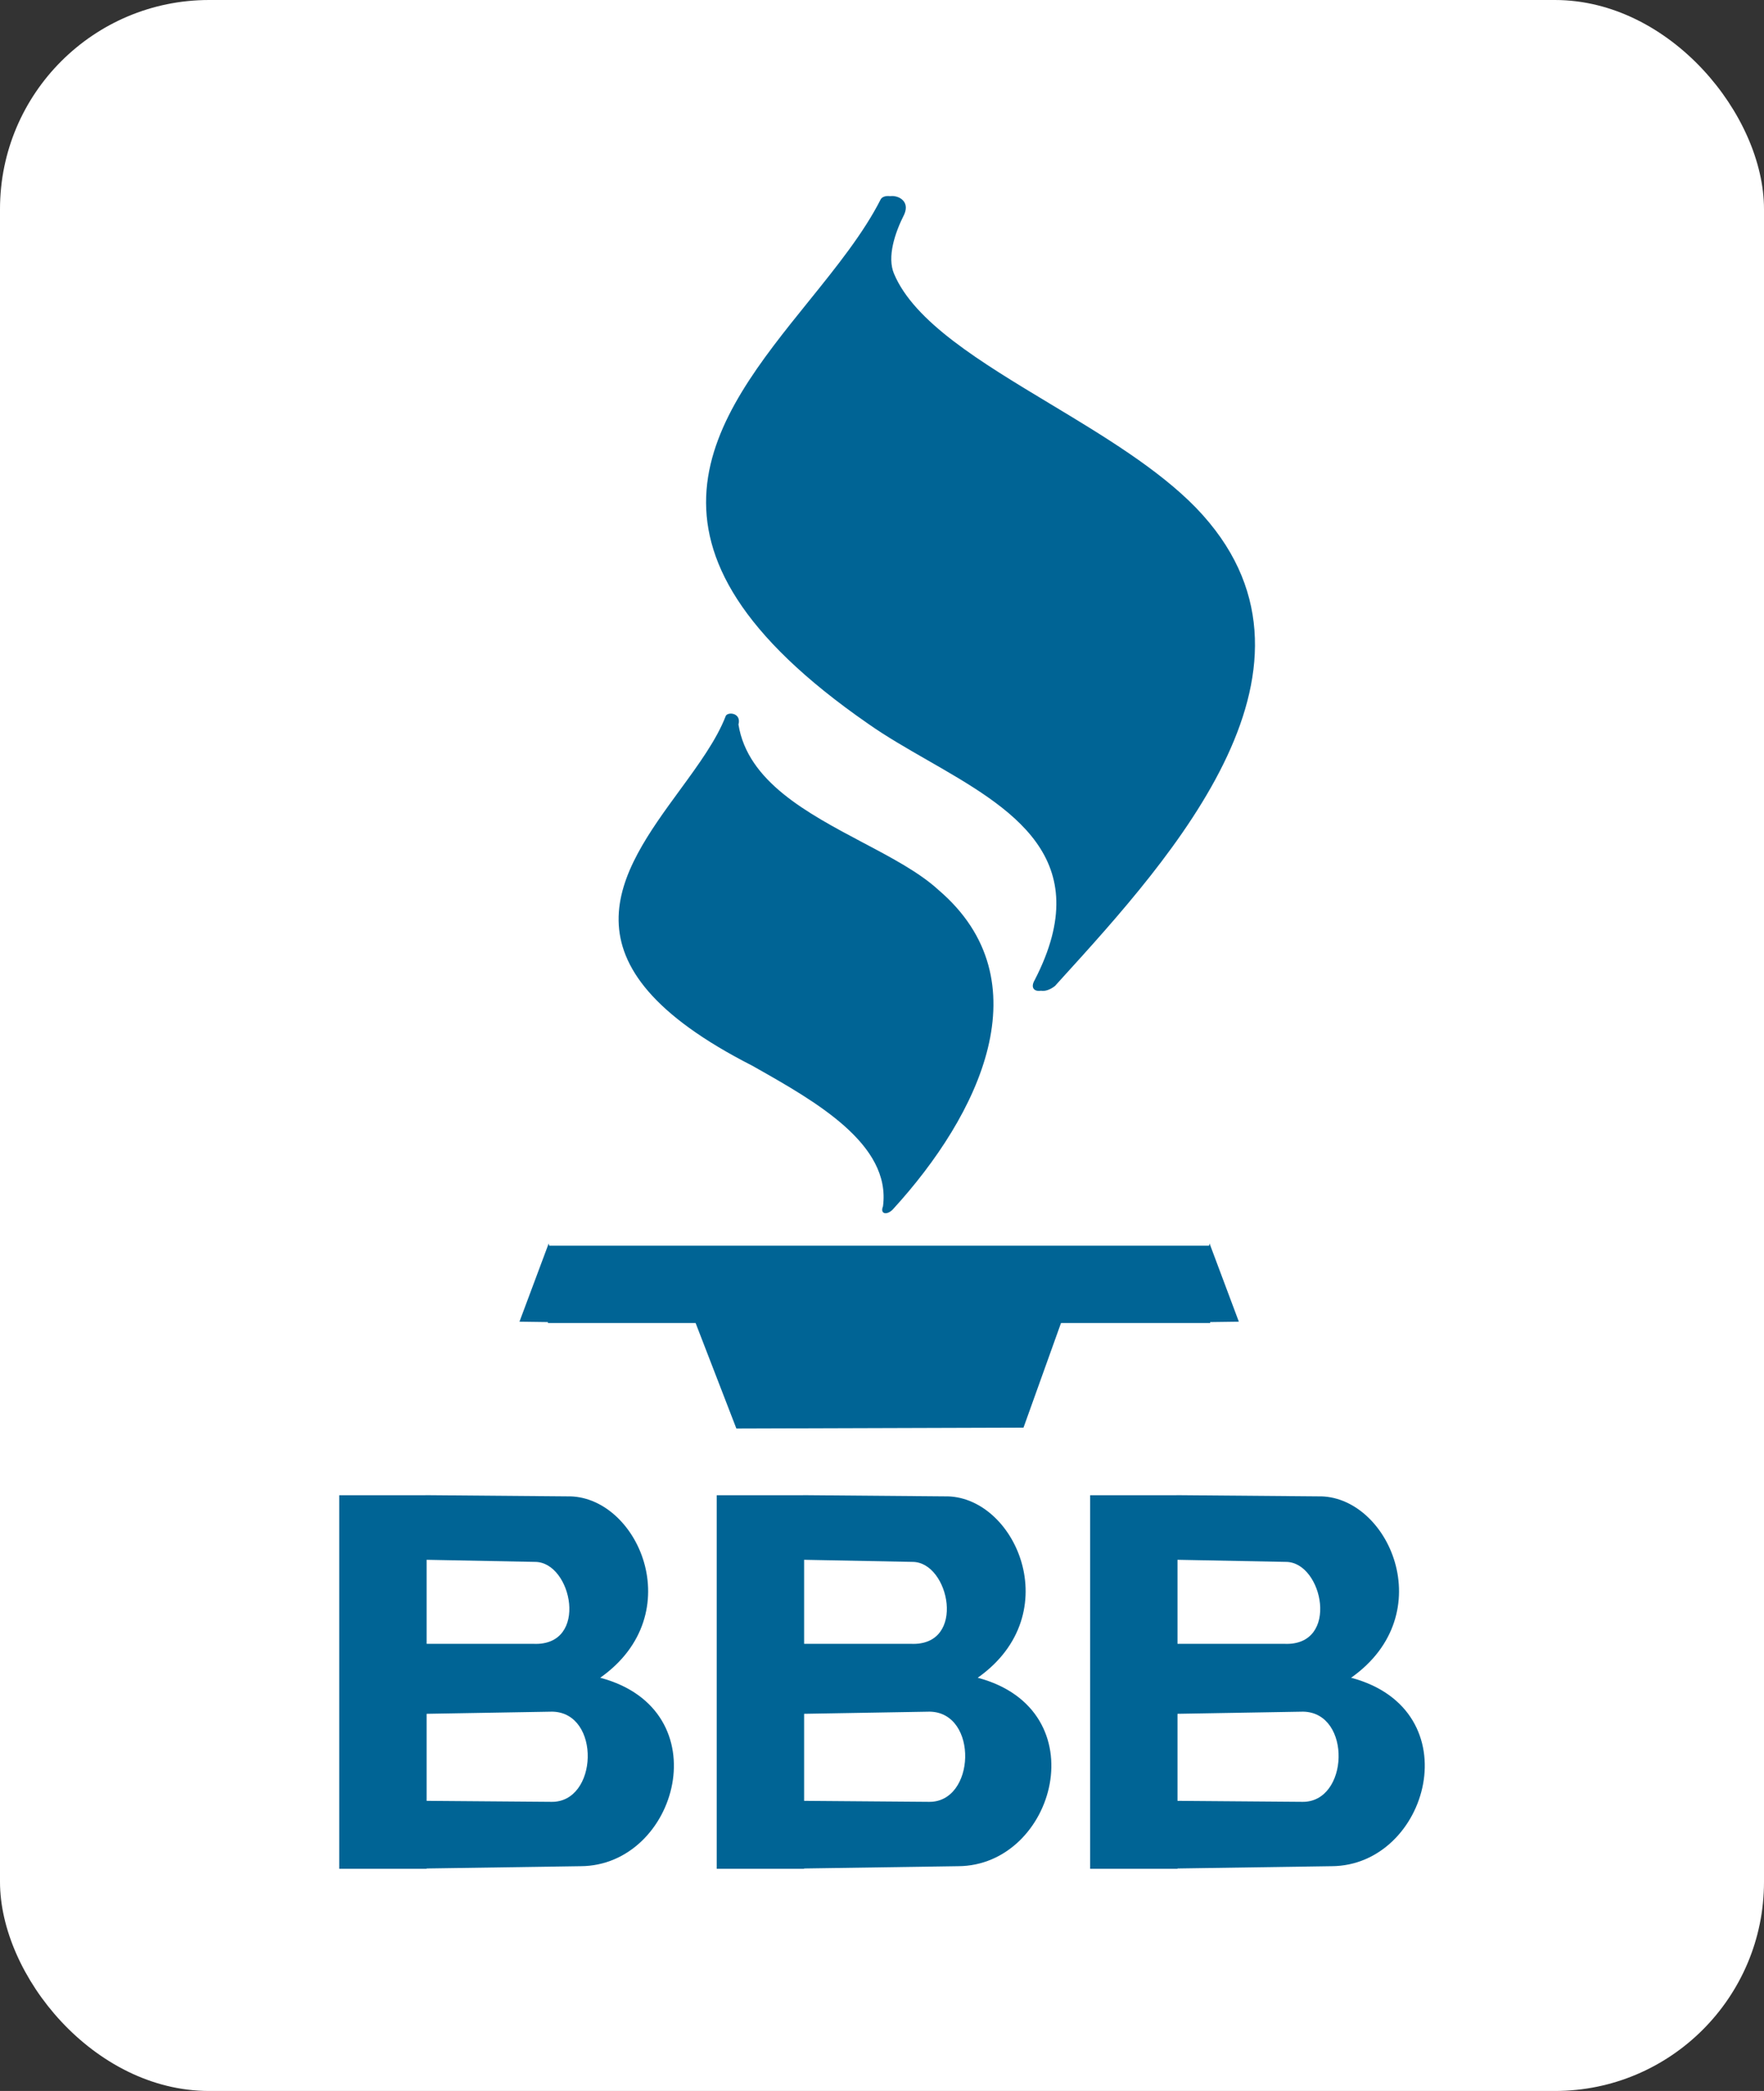
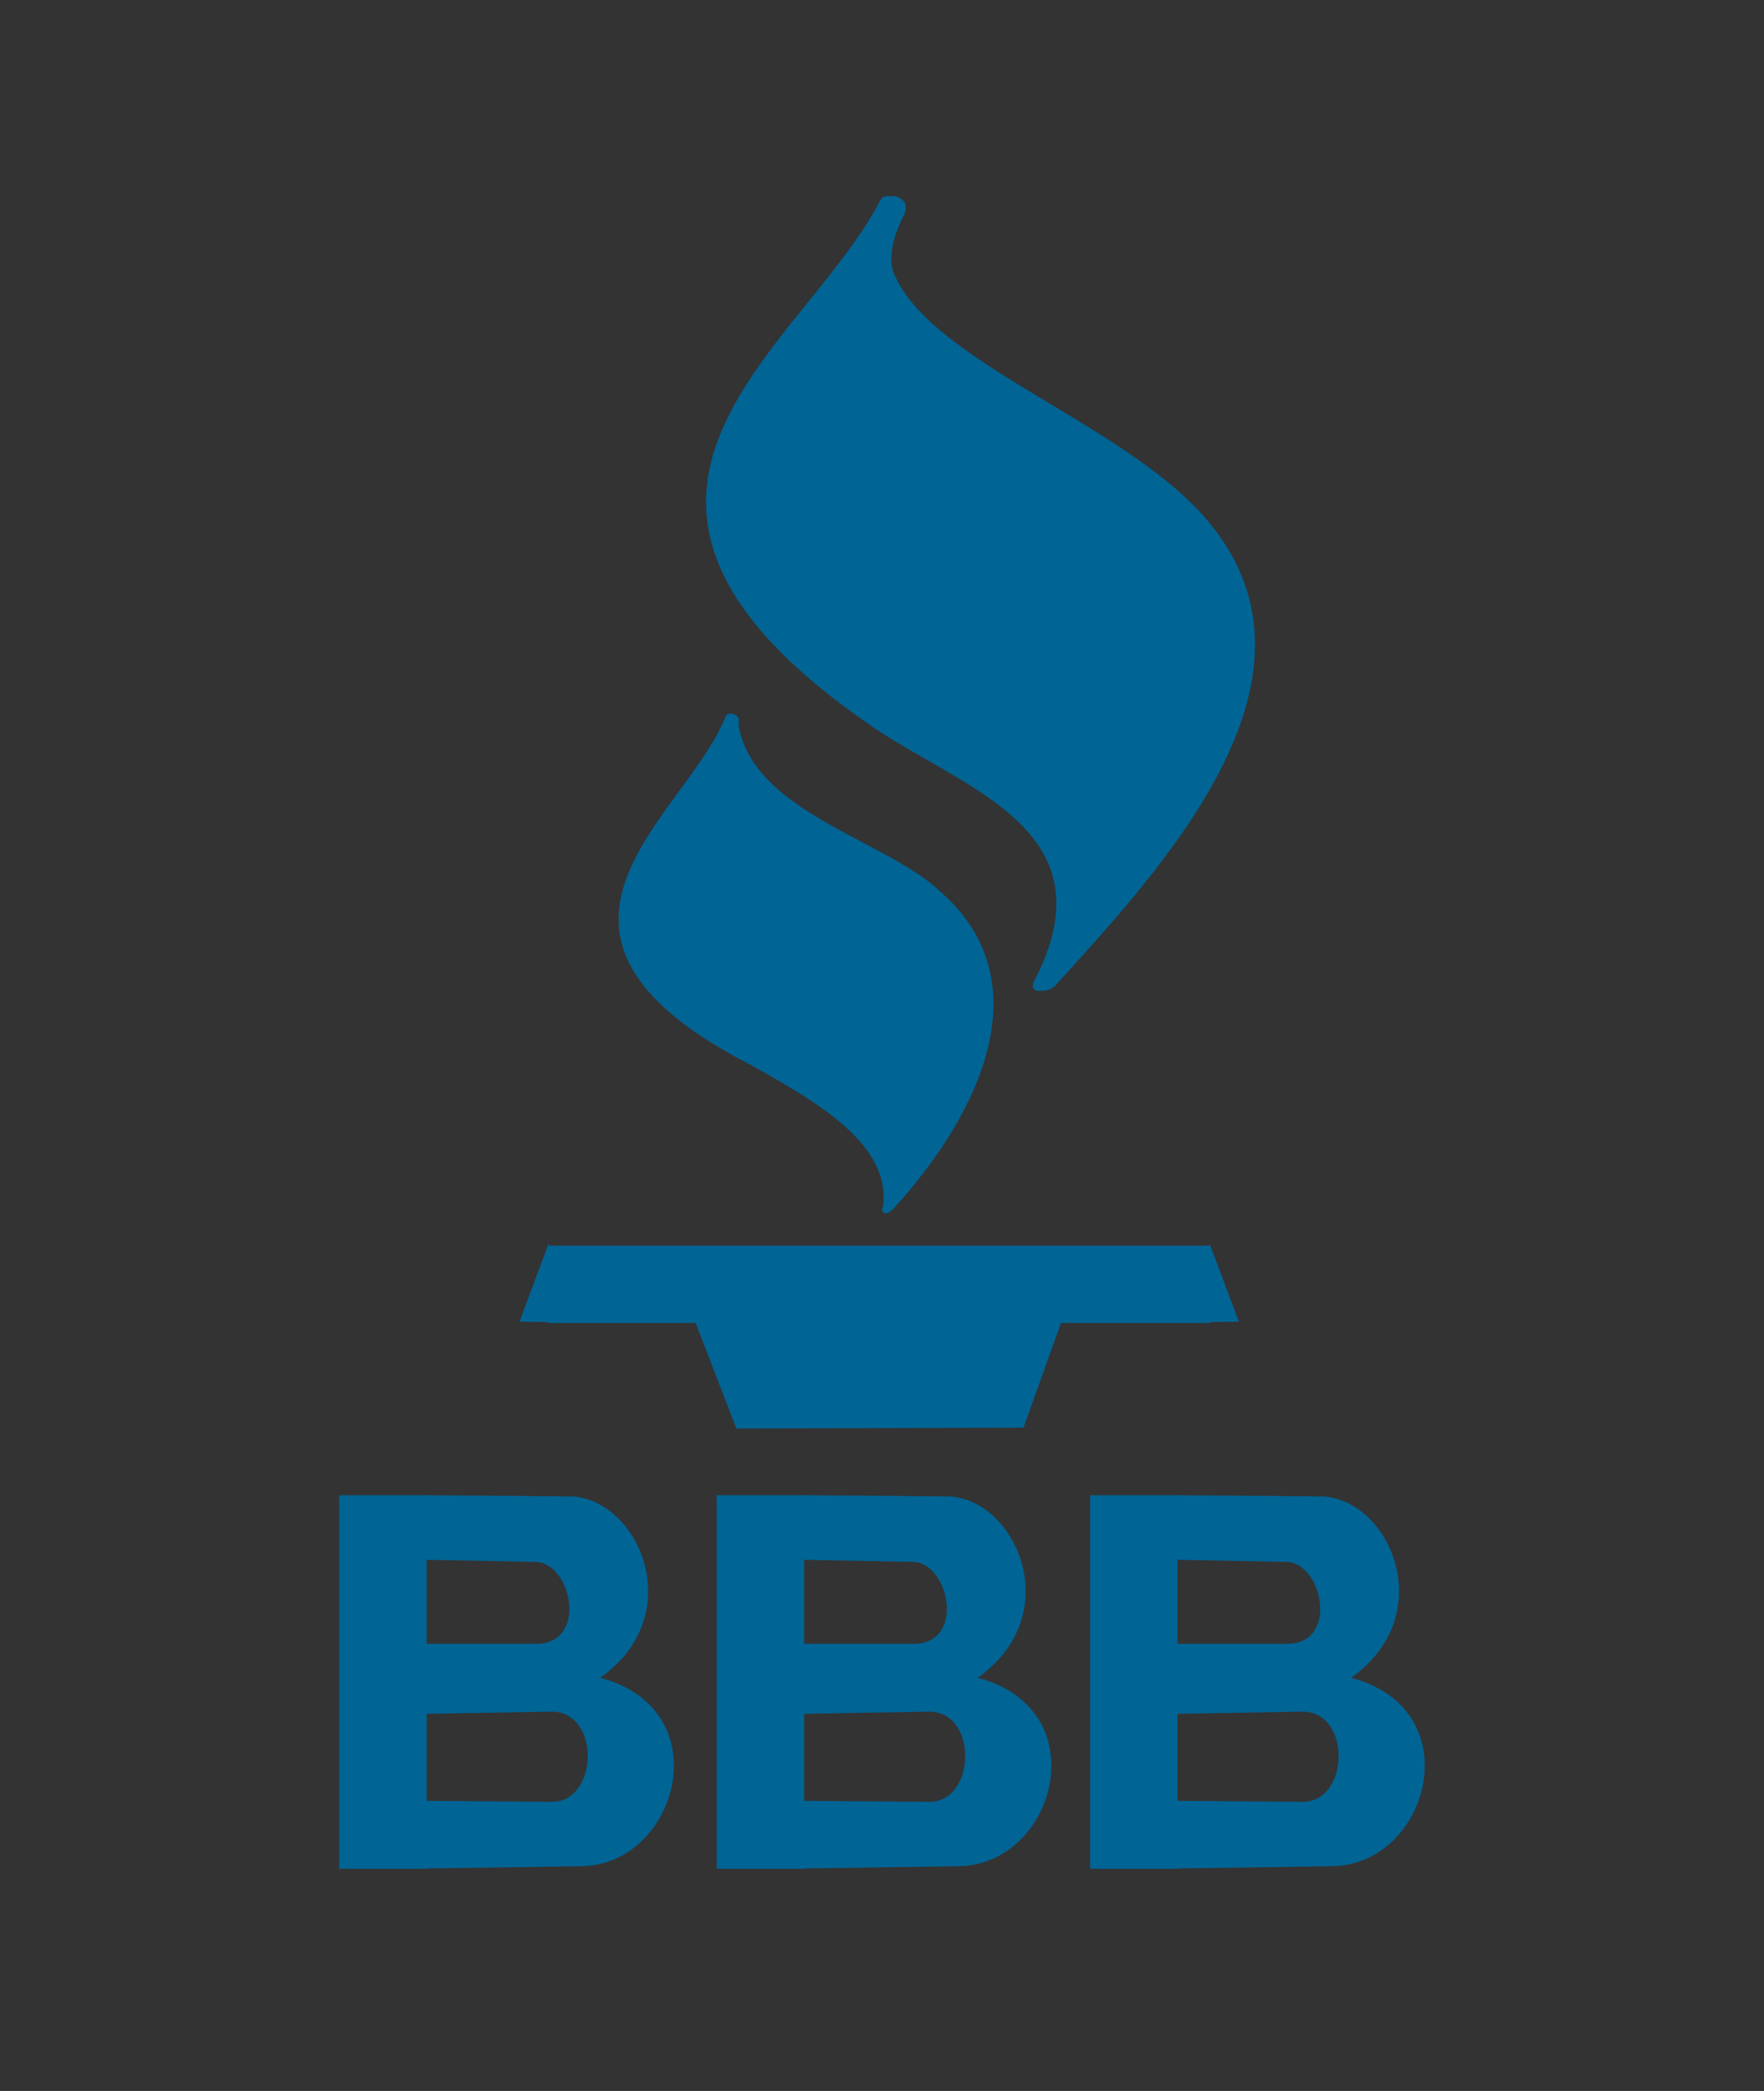
<svg xmlns="http://www.w3.org/2000/svg" width="27" height="32" viewBox="0 0 27 32" fill="none">
  <rect x="0" y="0" width="27" height="32" fill="#333333" stroke="none" />
-   <rect width="27" height="32" rx="3.2" fill="white" />
  <path fill-rule="evenodd" clip-rule="evenodd" d="M11.107 10.961C10.966 11.325 10.69 11.703 10.404 12.094C9.483 13.354 8.459 14.754 11.519 16.312L11.561 16.336C12.486 16.859 13.642 17.512 13.515 18.462C13.465 18.585 13.582 18.602 13.671 18.503C14.991 17.059 15.985 15.005 14.366 13.621C14.076 13.354 13.65 13.128 13.206 12.894C12.357 12.444 11.444 11.961 11.303 11.088C11.352 10.906 11.135 10.888 11.106 10.961L11.107 10.961ZM13.625 3.002C13.745 2.985 13.931 3.074 13.841 3.28C13.694 3.569 13.577 3.934 13.683 4.187C13.993 4.928 15.008 5.539 16.073 6.18C16.885 6.669 17.727 7.176 18.306 7.771C20.621 10.168 17.954 13.102 16.231 14.997L16.148 15.089C16.07 15.151 15.989 15.173 15.934 15.162C15.832 15.179 15.766 15.118 15.839 14.995C16.8 13.127 15.48 12.37 14.197 11.634L14.197 11.634C13.88 11.452 13.564 11.271 13.286 11.075C9.359 8.353 10.926 6.41 12.376 4.613C12.803 4.084 13.219 3.567 13.482 3.047L13.483 3.046C13.506 3.009 13.564 2.994 13.625 3.002ZM18.506 19.064L18.514 19.031L18.962 20.227L18.523 20.233V20.247H16.24L15.666 21.848L11.271 21.862L10.647 20.247H8.386V20.233L7.951 20.227L8.398 19.031L8.407 19.064H18.506ZM6.513 22.882L6.511 22.883H5.192V28.6H6.53V28.595L8.886 28.56C10.372 28.555 11.041 26.169 9.187 25.676C10.577 24.696 9.754 22.872 8.678 22.9L6.513 22.882ZM12.291 22.882L12.289 22.883H10.97V28.6H12.308V28.595L14.664 28.56C16.149 28.555 16.819 26.169 14.965 25.676C16.355 24.696 15.532 22.872 14.456 22.9L12.291 22.882ZM18.006 22.882L18.005 22.883H16.686V28.6H18.023V28.595L20.38 28.56C21.865 28.555 22.534 26.169 20.68 25.676C22.07 24.696 21.247 22.872 20.172 22.9L18.006 22.882ZM6.53 27.56V26.228L8.453 26.195C9.203 26.208 9.157 27.594 8.434 27.575L6.53 27.56ZM18.023 27.56V26.228L19.946 26.195C20.696 26.208 20.65 27.594 19.927 27.575L18.023 27.56ZM12.308 27.56V26.228L14.231 26.195C14.98 26.208 14.934 27.594 14.212 27.575L12.308 27.56ZM6.53 25.157V23.871L8.189 23.903C8.756 23.902 9.02 25.191 8.17 25.157H6.53ZM18.023 25.157V23.871L19.682 23.903C20.249 23.902 20.513 25.191 19.663 25.157H18.023ZM12.308 25.157V23.871L13.967 23.903C14.534 23.902 14.798 25.191 13.948 25.157H12.308Z" fill="#006495" />
</svg>